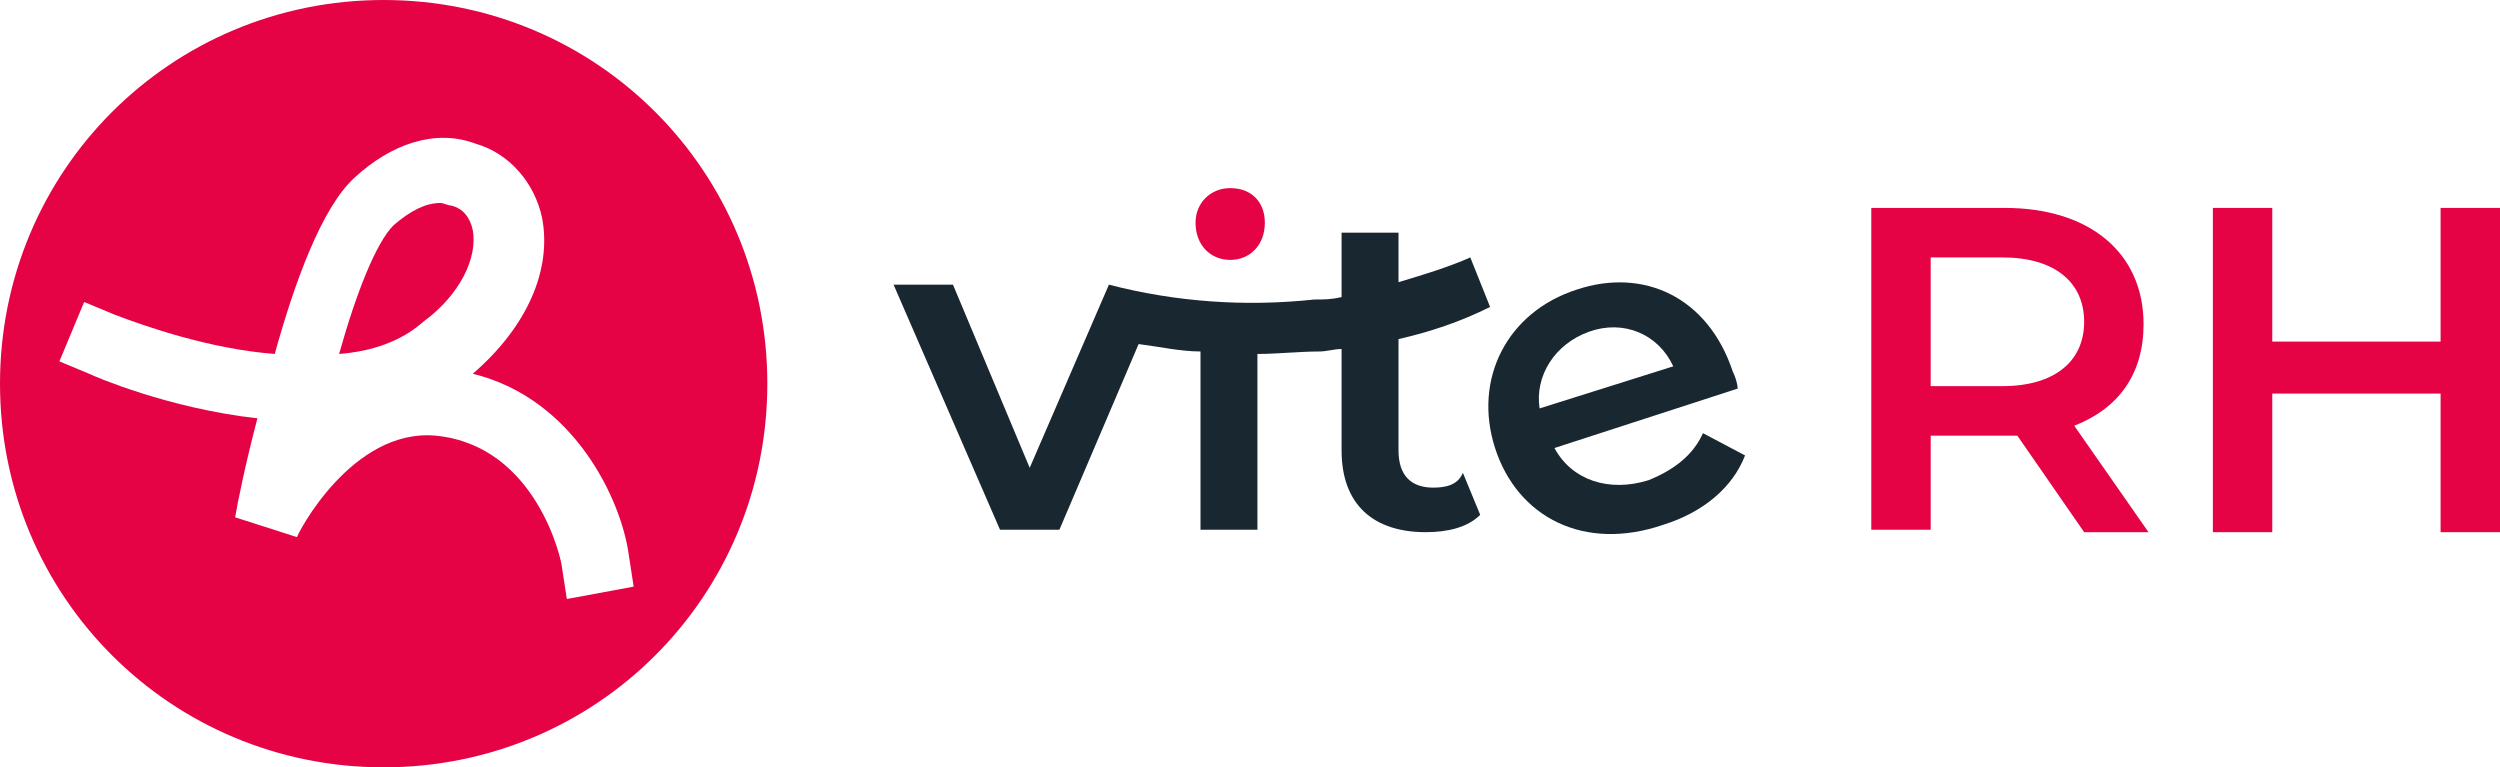
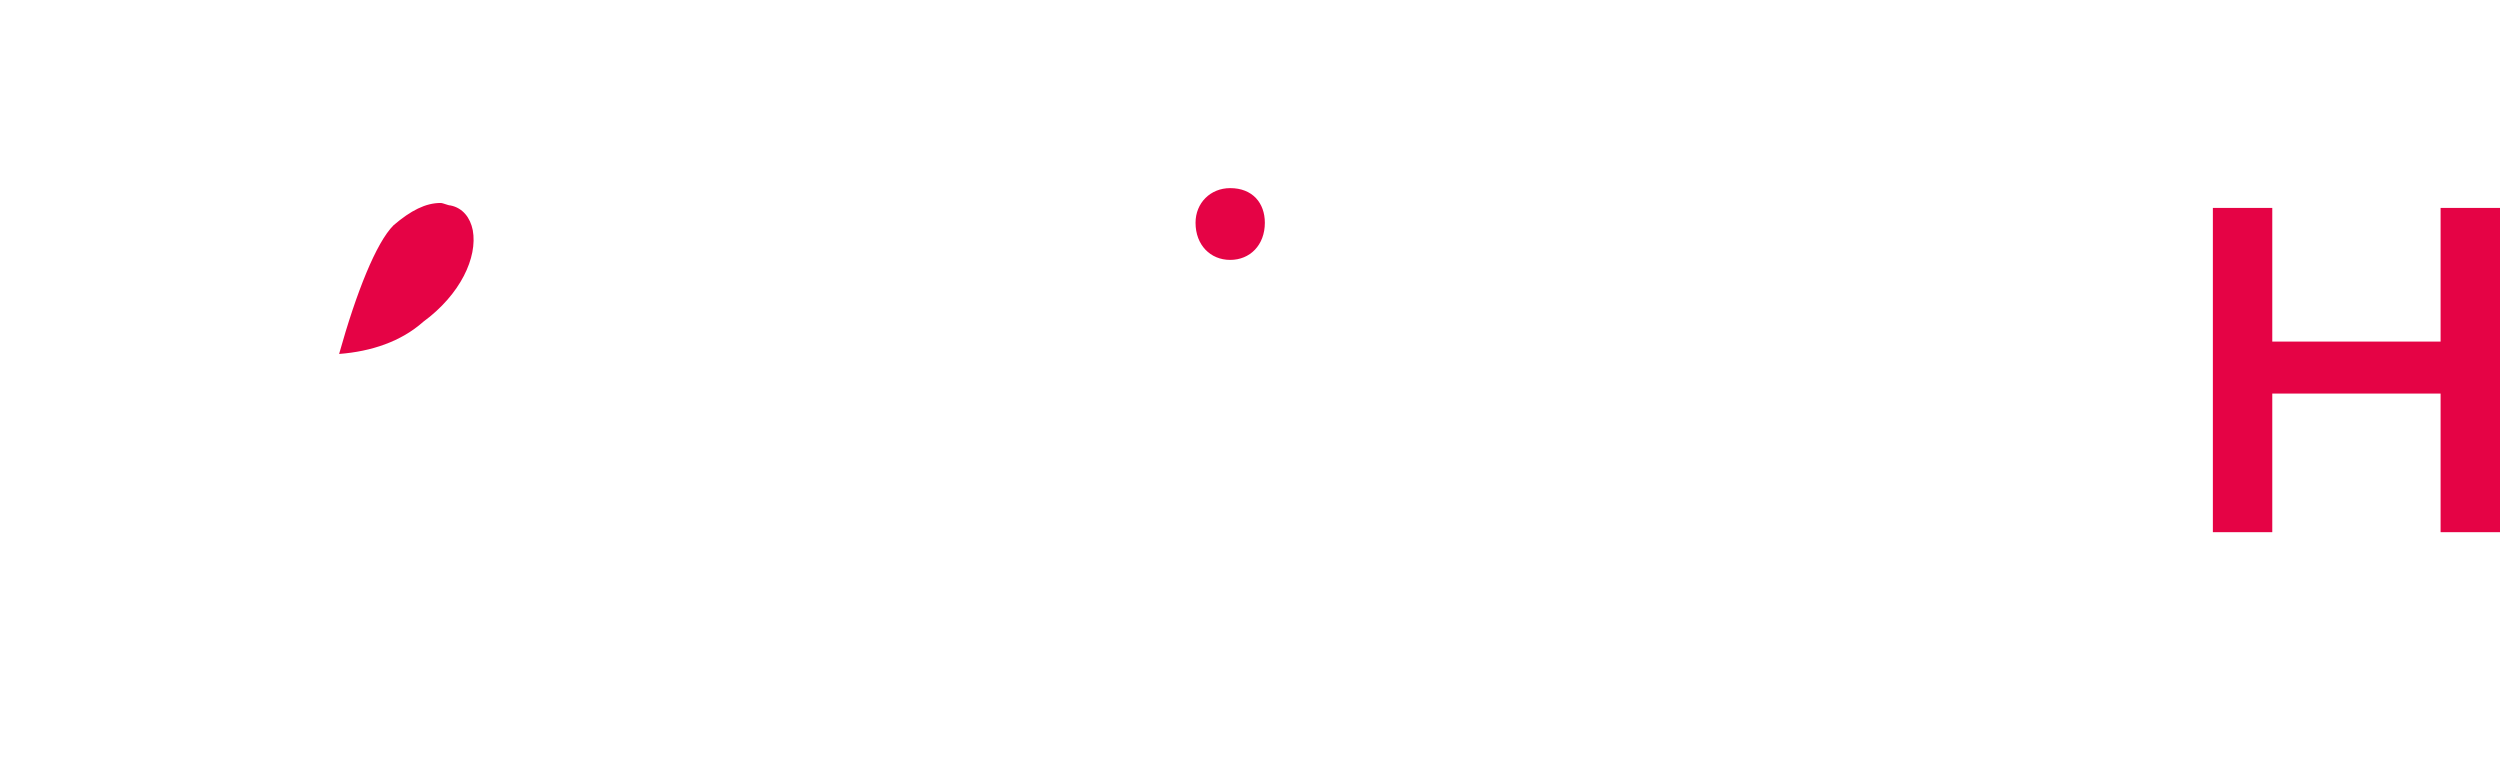
<svg xmlns="http://www.w3.org/2000/svg" version="1.1" id="Calque_1" x="0px" y="0px" viewBox="0 0 101 31" style="enable-background:new 0 0 101 31;" xml:space="preserve">
  <style type="text/css">
	.st0{fill:#E50345;}
	.st1{fill:#192830;}
</style>
  <g>
    <path class="st0" d="M19.1,9.3c-0.1-0.5-0.4-0.9-0.9-1c-0.1,0-0.3-0.1-0.4-0.1c-0.6,0-1.2,0.3-1.9,0.9c-0.7,0.7-1.5,2.7-2.2,5.2   c1.3-0.1,2.5-0.5,3.4-1.3C18.6,11.9,19.3,10.4,19.1,9.3z" />
-     <path class="st0" d="M15.5,0C6.9,0,0,6.9,0,15.5S6.9,31,15.5,31C24.1,31,31,24.1,31,15.5C31,6.9,24.1,0,15.5,0z M22.9,24.2   l-0.2-1.3c0-0.2-1-4.9-5.1-5.3c-3.4-0.3-5.6,4-5.6,4.1l-2.5-0.8c0.1-0.6,0.4-2.1,0.9-4c-3.6-0.4-6.6-1.7-6.8-1.8l-1.2-0.5l1-2.4   l1.2,0.5c1.3,0.5,3.9,1.4,6.5,1.6c0.8-2.9,1.9-5.9,3.2-7.1c1.5-1.4,3.3-2,4.9-1.4c1.4,0.4,2.4,1.6,2.7,3c0.4,2.1-0.6,4.4-2.8,6.3   c4.1,1,6,5.1,6.3,7.3l0.2,1.3L22.9,24.2z" />
-     <path class="st1" d="M57.9,19.7c-0.9,0-1.4-0.5-1.4-1.5v-4.5c1.3-0.3,2.5-0.7,3.7-1.3l-0.8-2c-0.9,0.4-1.9,0.7-2.9,1V9.4h-2.3V12   c-0.4,0.1-0.7,0.1-1.1,0.1c-2.8,0.3-5.6,0.1-8.3-0.6l-3.2,7.4l-3.1-7.4h-2.4l4.3,9.9h2.4l3.2-7.5c0.8,0.1,1.7,0.3,2.5,0.3v7.2h2.3   v-7.1c0.8,0,1.7-0.1,2.5-0.1c0.3,0,0.6-0.1,0.9-0.1v4.1c0,2.2,1.3,3.3,3.4,3.3c0.9,0,1.7-0.2,2.2-0.7l-0.7-1.7   C58.9,19.6,58.4,19.7,57.9,19.7z" />
-     <path class="st1" d="M68.8,17.5c-0.4,0.9-1.2,1.5-2.2,1.9c-1.6,0.5-3.1,0-3.8-1.3l7.4-2.4c0-0.2-0.1-0.5-0.2-0.7   c-1-3-3.6-4.2-6.3-3.3c-2.8,0.9-4.2,3.6-3.3,6.4c0.9,2.8,3.6,4.2,6.8,3.1c1.6-0.5,2.8-1.5,3.3-2.8L68.8,17.5z M64.2,13.4   c1.4-0.5,2.8,0.1,3.4,1.4l-5.4,1.7C62,15.2,62.8,13.9,64.2,13.4z" />
    <path class="st0" d="M48.3,9c0-0.8,0.6-1.4,1.4-1.4c0.9,0,1.4,0.6,1.4,1.4c0,0.9-0.6,1.5-1.4,1.5C48.9,10.5,48.3,9.9,48.3,9z" />
-     <path class="st0" d="M84.2,21.5l-2.7-3.9c-0.2,0-0.3,0-0.5,0h-3v3.8h-2.4V8.4H81c3.4,0,5.6,1.8,5.6,4.7c0,2-1,3.4-2.8,4.1l3,4.3   C86.8,21.5,84.2,21.5,84.2,21.5z M80.9,10.4H78v5.2h2.9c2.1,0,3.3-1,3.3-2.6S83,10.4,80.9,10.4z" />
    <path class="st0" d="M101,8.4v13.1h-2.4v-5.6h-6.8v5.6h-2.4V8.4h2.4v5.4h6.8V8.4H101z" />
  </g>
</svg>